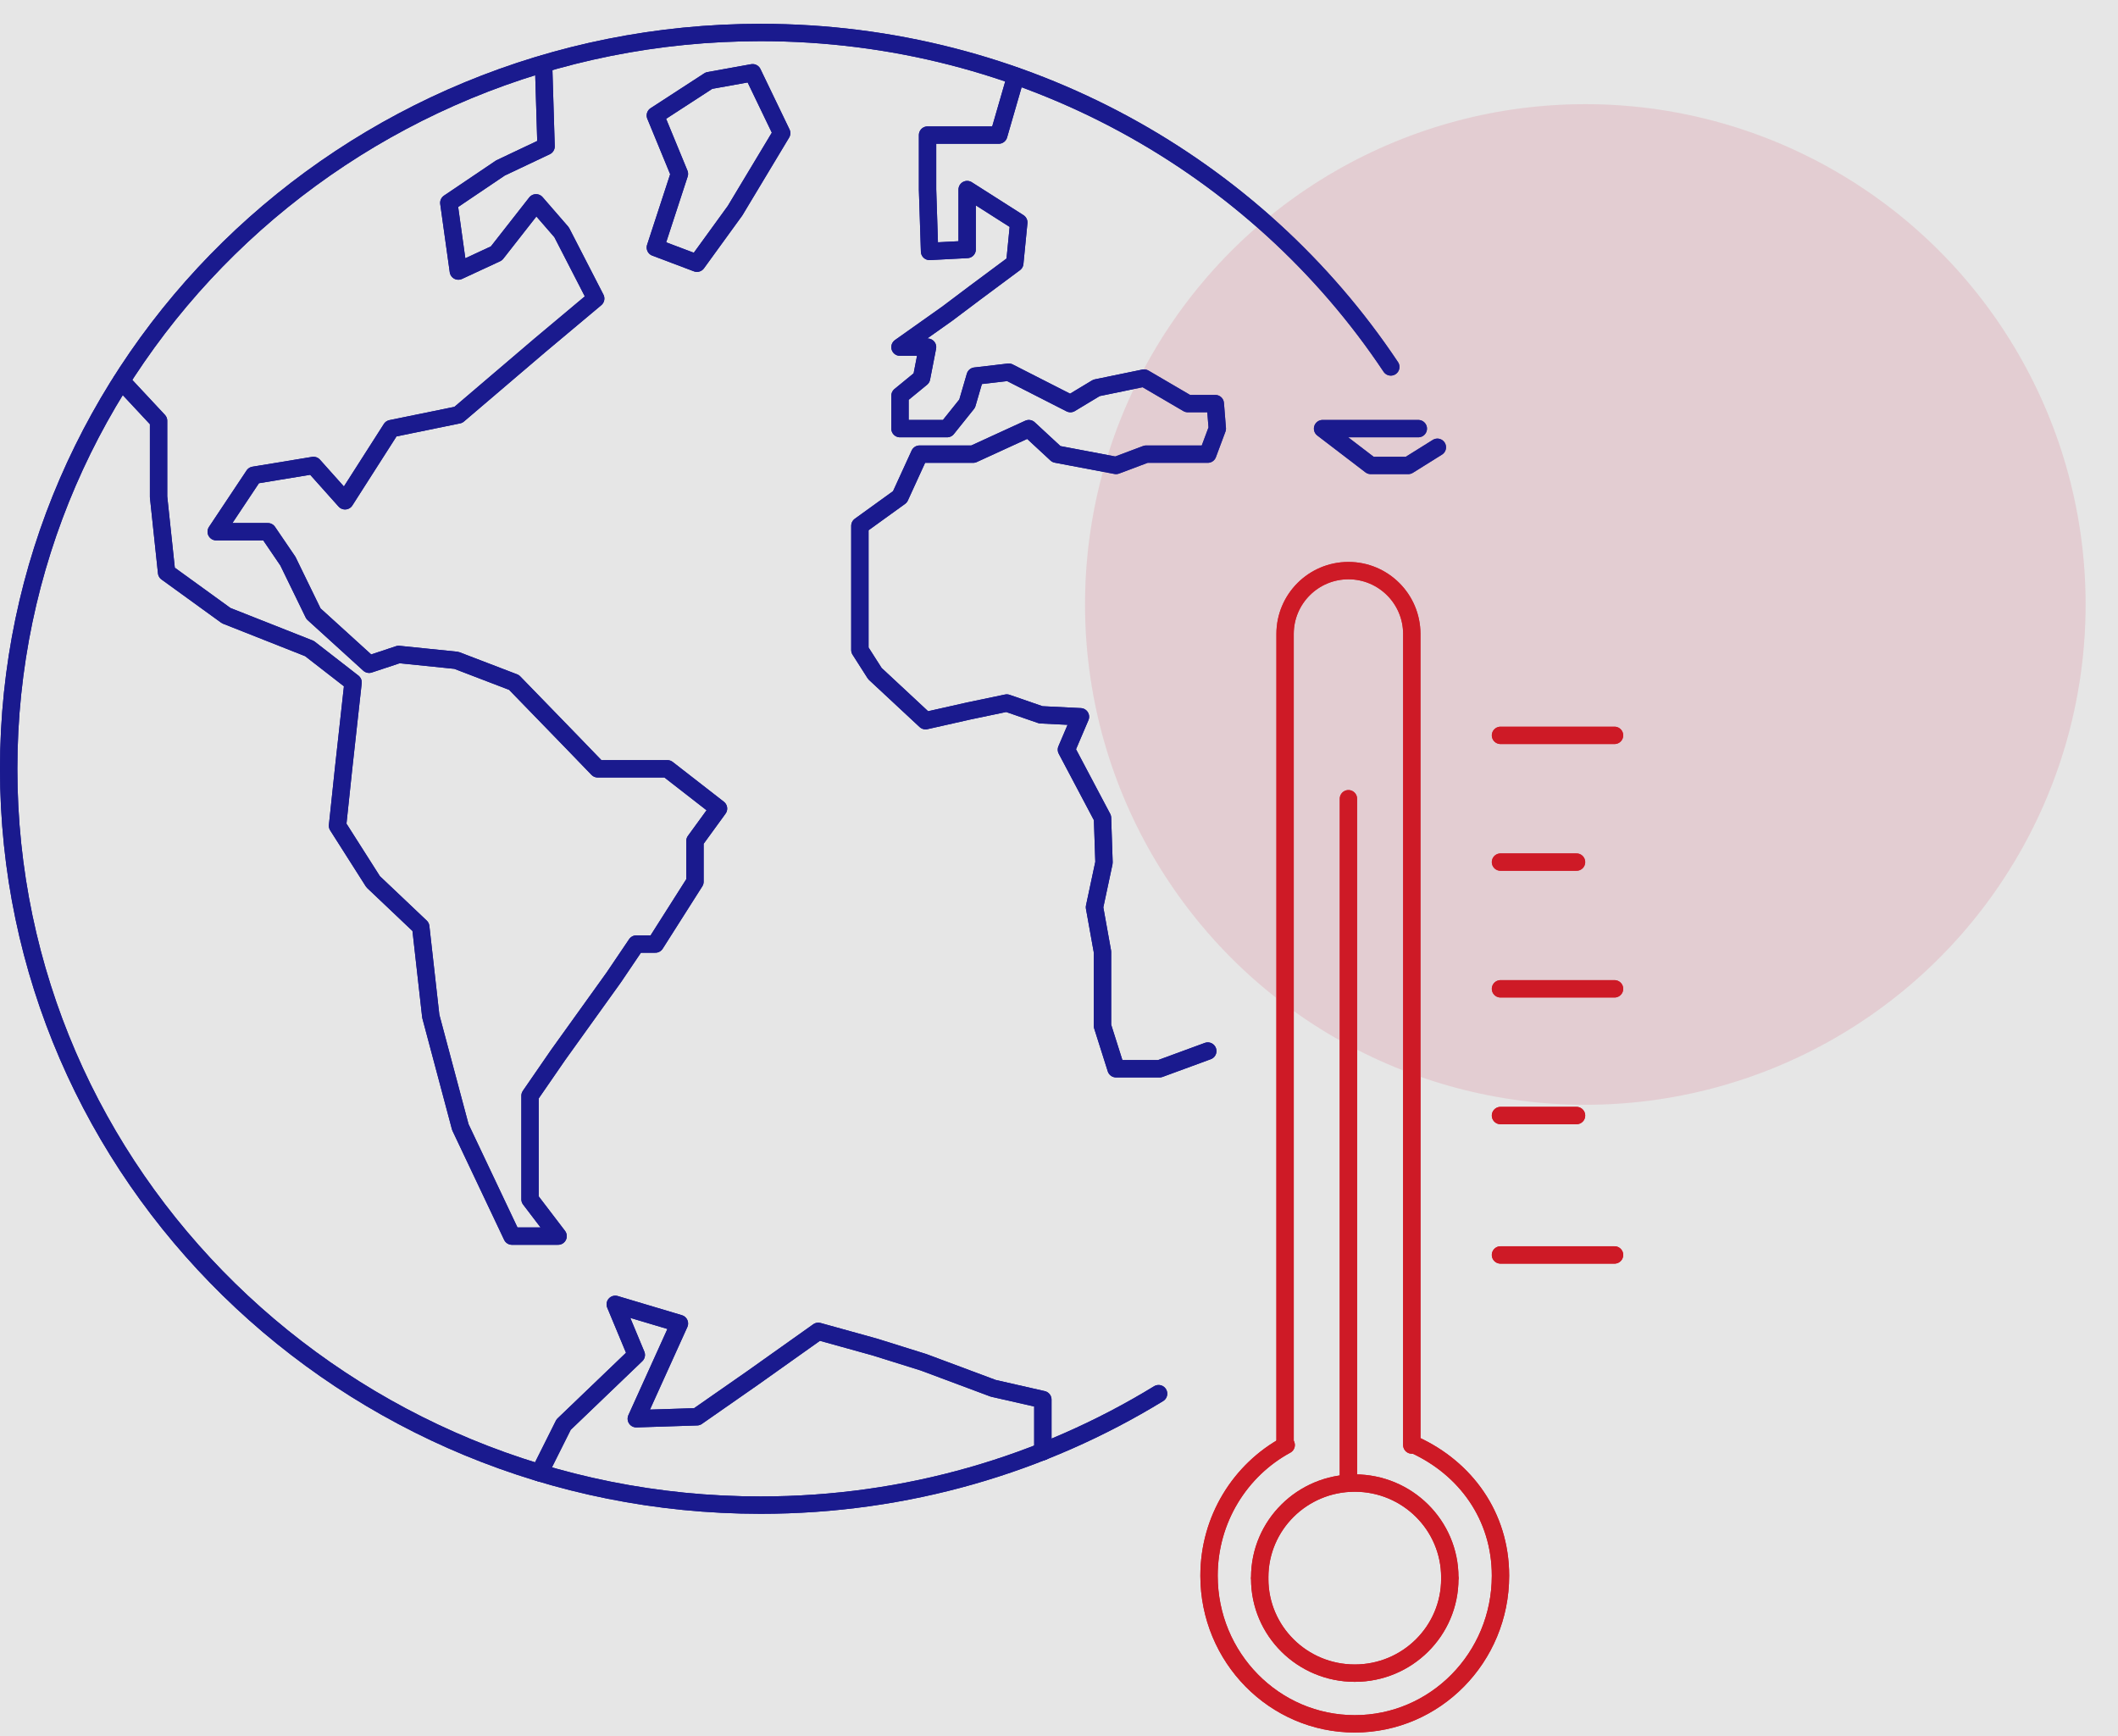
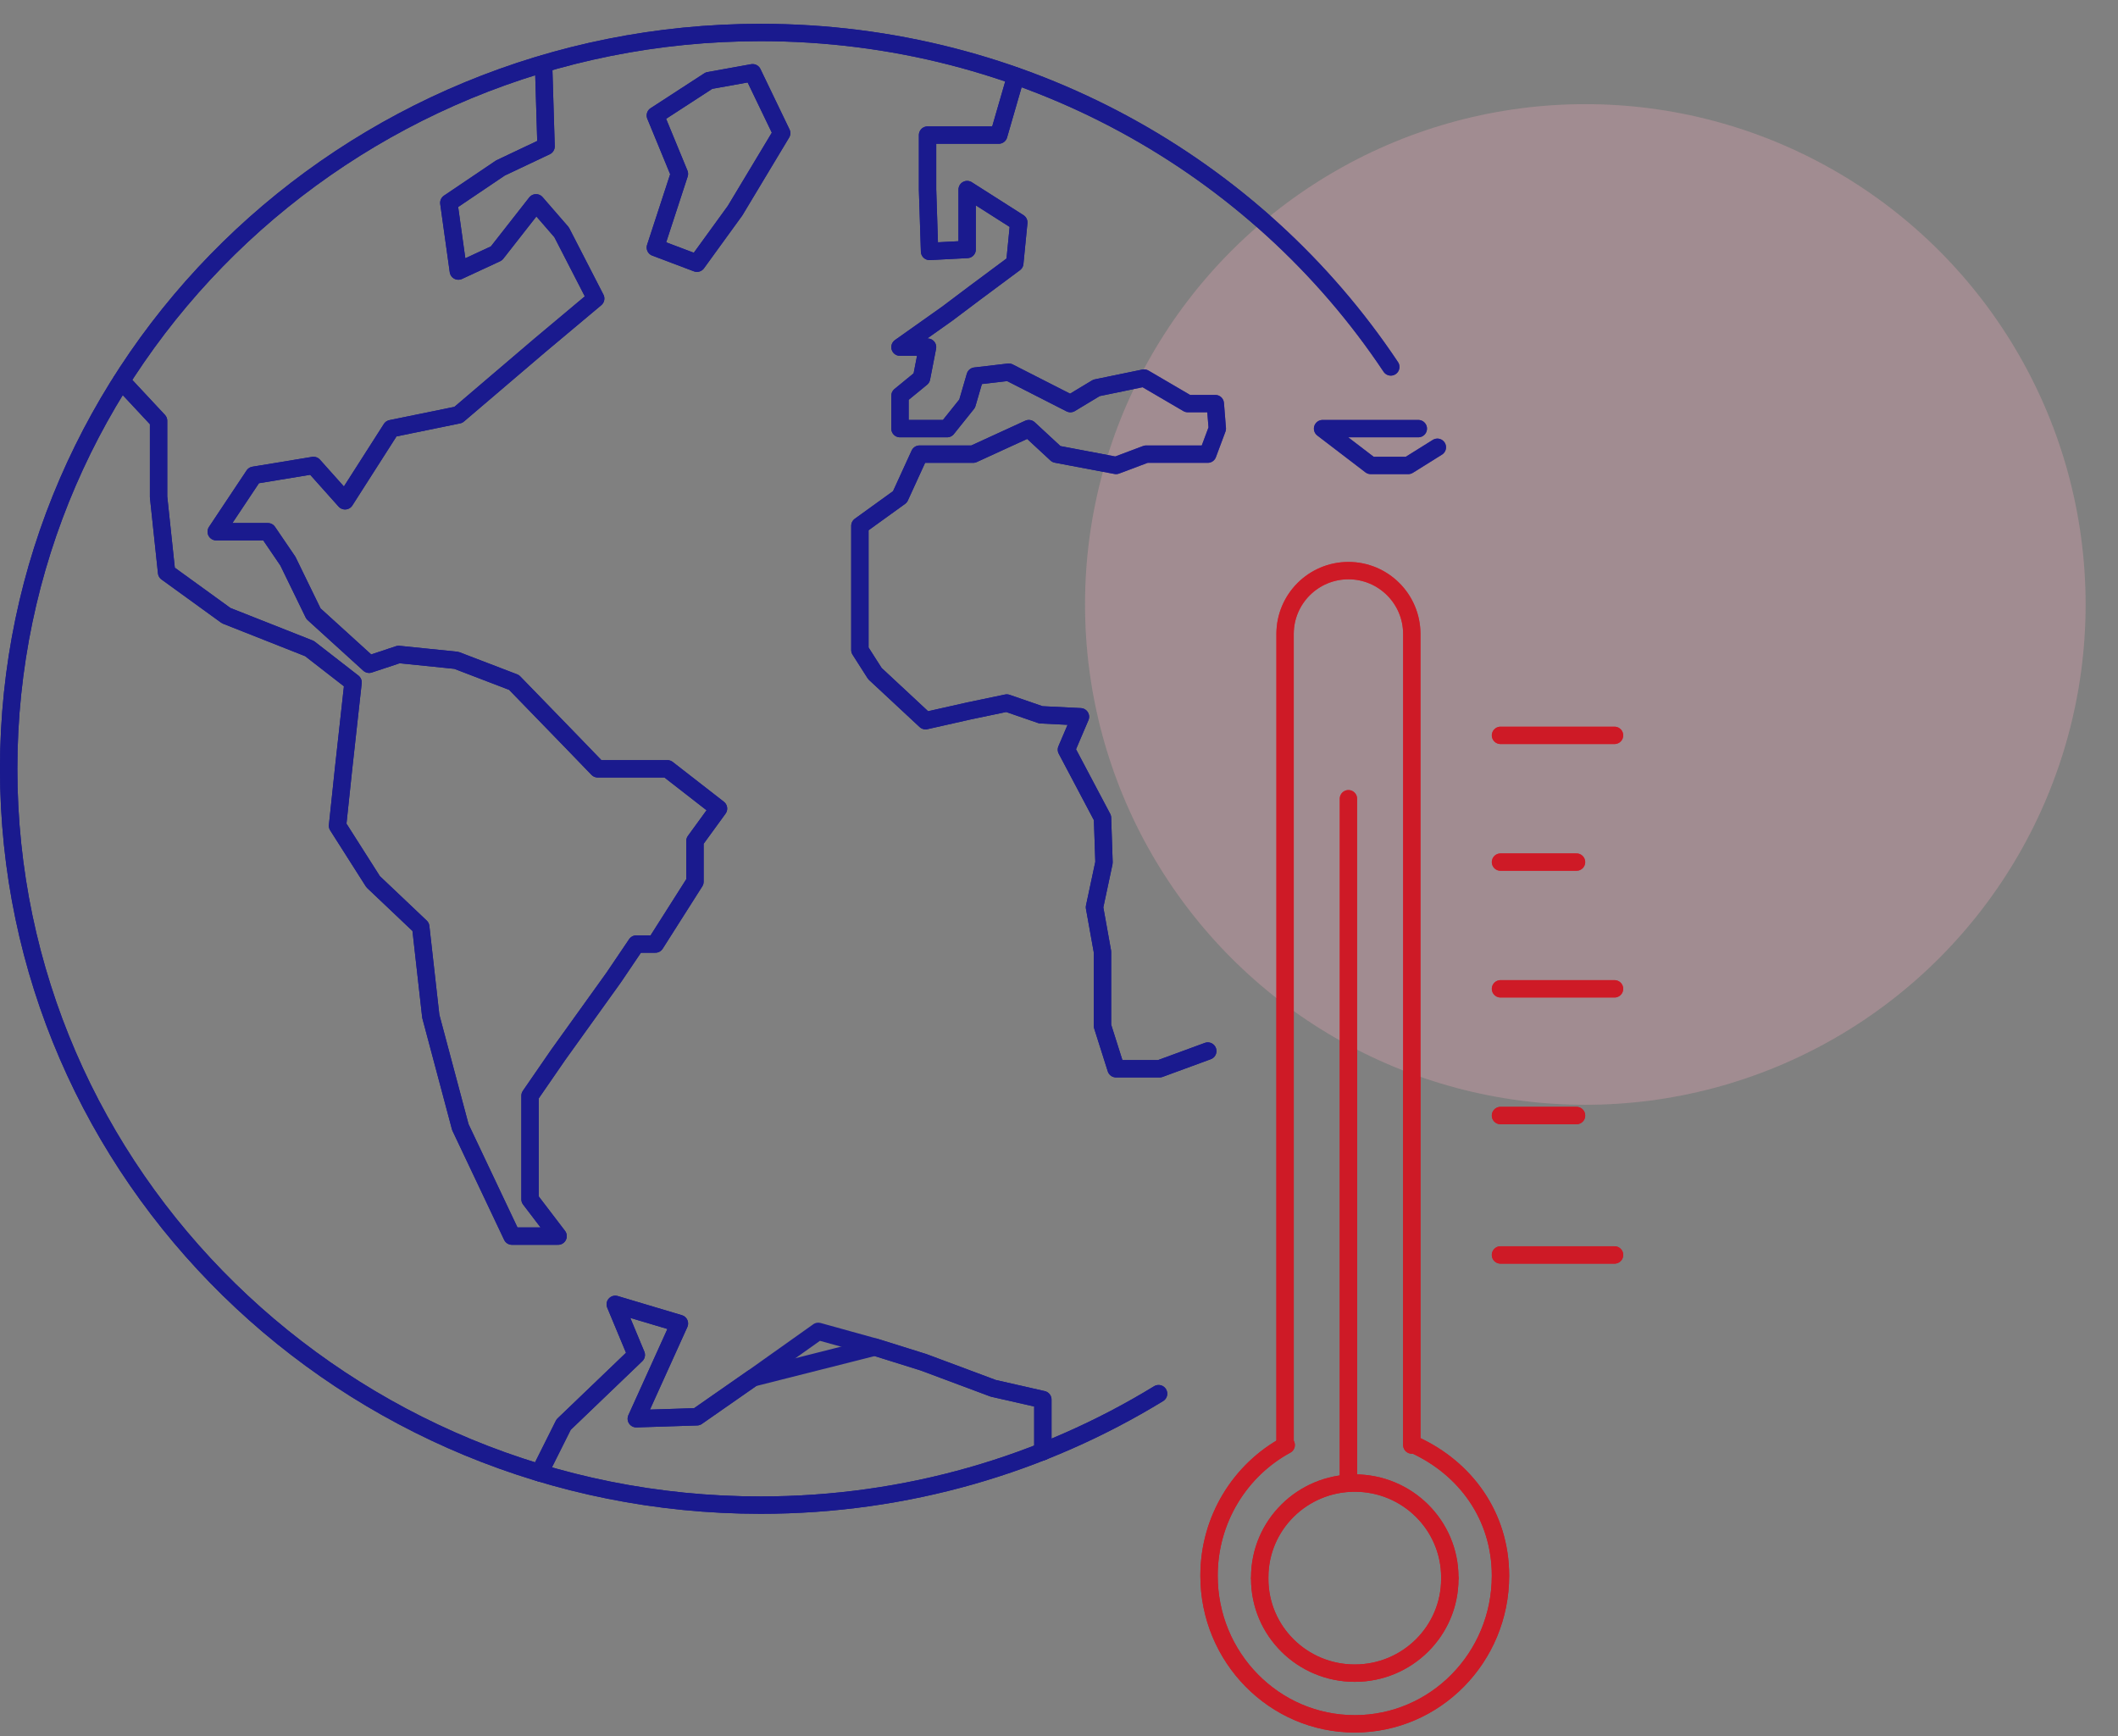
<svg xmlns="http://www.w3.org/2000/svg" width="244" height="200" viewBox="0 0 244 200" fill="none">
  <rect x="0" y="0" width="244" height="200" fill="#808080" stroke="none" />
  <g opacity="0.8">
-     <rect width="244" height="200" fill="white" />
    <circle cx="182.634" cy="69.634" r="57.634" fill="#F7ACBB" fill-opacity="0.2" />
    <path d="M81.677 9.286L75.498 13.3L78.27 20.03L75.498 28.512L80.291 30.321L84.68 24.271L90.051 15.336L86.702 8.381L81.677 9.286Z" stroke="#000091" stroke-width="2" stroke-linecap="round" stroke-linejoin="round" />
    <path d="M13.994 43.893L18.268 48.473V57.238L19.192 65.946L26.064 70.922L35.651 74.711L40.675 78.613L39.578 88.565L38.885 95.125L42.985 101.571L48.471 106.774L49.627 117.065L53.034 129.845L58.982 142.399H64.295L61.061 138.158V132.107V126.226L64.295 121.533L70.706 112.598L73.304 108.753H75.499L80.061 101.571V96.878L82.775 93.146L76.885 88.565H68.858L65.855 85.455L59.213 78.613L52.572 76.068L45.93 75.39L42.523 76.521L36.113 70.696L33.167 64.646L30.857 61.253H24.909L29.24 54.75L36.113 53.619L39.751 57.69L45.064 49.378L52.803 47.794L62.216 39.765L68.626 34.393L64.699 26.759L61.754 23.366L57.192 29.19L52.803 31.226L51.706 23.366L57.654 19.351L62.909 16.863L62.62 7.363" stroke="#000091" stroke-width="2" stroke-linecap="round" stroke-linejoin="round" />
    <path d="M117.021 8.775L115.058 15.561H106.857V21.838L107.088 28.963L111.419 28.737V24.948V21.838L117.368 25.627L116.906 30.32L112.343 33.713L109.109 36.145L103.681 39.99H106.857L106.164 43.552L103.681 45.588V49.377H109.109L111.419 46.493L112.343 43.326L116.213 42.874L123.316 46.493L126.319 44.683L131.805 43.552L136.83 46.493H140.006L140.237 49.377L139.14 52.317H132.036L128.571 53.618L121.699 52.317L118.523 49.377L112.112 52.317H105.933L103.681 57.237L99.061 60.573V66.85V74.88L100.793 77.594L106.626 83.023L111.65 81.892L115.982 80.987L119.909 82.344L124.471 82.57L122.854 86.359L127.012 94.219L127.185 99.365L126.088 104.511L127.012 109.657V118.195L128.571 123.115H133.596L139.14 121.079" stroke="#000091" stroke-width="2" stroke-linecap="round" stroke-linejoin="round" />
    <path d="M163.395 49.377H158.775H152.364L157.908 53.617H162.24L165.589 51.525" stroke="#000091" stroke-width="2" stroke-linecap="round" stroke-linejoin="round" />
    <path d="M62.158 169.654L64.93 164.113L73.304 156.083L70.879 150.258L78.271 152.464L73.304 163.434L80.292 163.208L86.702 158.74L94.268 153.368L100.794 155.178L106.395 156.931L114.423 159.928L120.14 161.229V167.223" stroke="#000091" stroke-width="2" stroke-linecap="round" stroke-linejoin="round" />
    <path d="M133.473 160.547C120.176 168.684 104.462 173.386 87.626 173.386C39.784 173.386 1 135.411 1 88.565C1 41.719 39.784 3.743 87.626 3.743C118.025 3.743 144.766 19.075 160.225 42.271" stroke="#000091" stroke-width="2" stroke-linecap="round" stroke-linejoin="round" />
    <path d="M162.643 166.464L162.643 73.033C162.643 69.002 159.375 65.734 155.343 65.734V65.734C151.312 65.734 148.044 69.002 148.044 73.033V166.464" stroke="#E1000F" stroke-width="2" stroke-linecap="round" stroke-linejoin="round" />
    <path d="M162.986 166.465C168.809 169.143 172.861 174.604 172.861 181.522C172.861 190.944 165.345 198.582 156.073 198.582C146.801 198.582 139.284 190.944 139.284 181.522C139.284 175.002 142.883 169.337 148.172 166.465" stroke="#E1000F" stroke-width="2" stroke-linecap="round" stroke-linejoin="round" />
    <path d="M167.022 181.887C167.022 187.883 162.12 192.743 156.073 192.743C150.026 192.743 145.124 187.883 145.124 181.887" stroke="#E1000F" stroke-width="2" stroke-linecap="round" stroke-linejoin="round" />
    <path d="M167.022 181.701C167.022 175.705 162.12 170.844 156.073 170.844C150.026 170.844 145.124 175.705 145.124 181.701" stroke="#E1000F" stroke-width="2" stroke-linecap="round" stroke-linejoin="round" />
    <path d="M155.343 170.845V92.012" stroke="#E1000F" stroke-width="2" stroke-linecap="round" />
    <path d="M172.861 84.713H186" stroke="#E1000F" stroke-width="2" stroke-linecap="round" />
    <path d="M172.861 113.91H186" stroke="#E1000F" stroke-width="2" stroke-linecap="round" />
    <path d="M172.861 144.567H186" stroke="#E1000F" stroke-width="2" stroke-linecap="round" />
    <path d="M172.861 128.508H181.621" stroke="#E1000F" stroke-width="2" stroke-linecap="round" />
    <path d="M172.861 99.311H181.621" stroke="#E1000F" stroke-width="2" stroke-linecap="round" />
    <circle cx="182.634" cy="69.633" r="57.634" fill="#F7ACBB" fill-opacity="0.2" />
    <path d="M81.677 9.285L75.498 13.3L78.27 20.029L75.498 28.511L80.291 30.32L84.68 24.27L90.051 15.335L86.702 8.38L81.677 9.285Z" stroke="#000091" stroke-width="2" stroke-linecap="round" stroke-linejoin="round" />
    <path d="M13.994 43.892L18.268 48.472V57.237L19.192 65.945L26.064 70.921L35.651 74.71L40.675 78.612L39.578 88.564L38.885 95.124L42.985 101.57L48.471 106.773L49.627 117.064L53.034 129.844L58.982 142.398H64.295L61.061 138.157V132.106V126.225L64.295 121.532L70.706 112.597L73.304 108.752H75.499L80.061 101.57V96.877L82.775 93.145L76.885 88.564H68.858L65.855 85.454L59.213 78.612L52.572 76.067L45.93 75.389L42.523 76.52L36.113 70.695L33.167 64.645L30.857 61.252H24.909L29.24 54.749L36.113 53.618L39.751 57.689L45.064 49.377L52.803 47.794L62.216 39.764L68.626 34.392L64.699 26.758L61.754 23.365L57.192 29.189L52.803 31.225L51.706 23.365L57.654 19.35L62.909 16.862L62.62 7.362" stroke="#000091" stroke-width="2" stroke-linecap="round" stroke-linejoin="round" />
    <path d="M117.021 8.774L115.058 15.56H106.857V21.837L107.088 28.962L111.419 28.736V24.947V21.837L117.368 25.626L116.906 30.319L112.343 33.712L109.109 36.144L103.681 39.989H106.857L106.164 43.551L103.681 45.587V49.376H109.109L111.419 46.492L112.343 43.325L116.213 42.873L123.316 46.492L126.319 44.682L131.805 43.551L136.83 46.492H140.006L140.237 49.376L139.14 52.316H132.036L128.571 53.617L121.699 52.316L118.523 49.376L112.112 52.316H105.933L103.681 57.236L99.061 60.572V66.849V74.879L100.793 77.593L106.626 83.022L111.65 81.891L115.982 80.986L119.909 82.343L124.471 82.569L122.854 86.358L127.012 94.218L127.185 99.364L126.088 104.51L127.012 109.656V118.194L128.571 123.114H133.596L139.14 121.078" stroke="#000091" stroke-width="2" stroke-linecap="round" stroke-linejoin="round" />
    <path d="M163.395 49.376H158.775H152.364L157.908 53.617H162.24L165.589 51.524" stroke="#000091" stroke-width="2" stroke-linecap="round" stroke-linejoin="round" />
-     <path d="M62.158 169.653L64.93 164.112L73.304 156.082L70.879 150.257L78.271 152.463L73.304 163.433L80.292 163.207L86.702 158.739L94.268 153.367L100.794 155.177L106.395 156.93L114.423 159.927L120.14 161.228V167.222" stroke="#000091" stroke-width="2" stroke-linecap="round" stroke-linejoin="round" />
+     <path d="M62.158 169.653L64.93 164.112L73.304 156.082L70.879 150.257L78.271 152.463L73.304 163.433L80.292 163.207L86.702 158.739L100.794 155.177L106.395 156.93L114.423 159.927L120.14 161.228V167.222" stroke="#000091" stroke-width="2" stroke-linecap="round" stroke-linejoin="round" />
    <path d="M133.473 160.546C120.176 168.683 104.462 173.386 87.626 173.386C39.784 173.386 1 135.41 1 88.564C1 41.718 39.784 3.742 87.626 3.742C118.025 3.742 144.766 19.074 160.225 42.27" stroke="#000091" stroke-width="2" stroke-linecap="round" stroke-linejoin="round" />
    <path d="M162.643 166.464L162.643 73.032C162.643 69.001 159.375 65.733 155.343 65.733V65.733C151.312 65.733 148.044 69.001 148.044 73.032V166.464" stroke="#E1000F" stroke-width="2" stroke-linecap="round" stroke-linejoin="round" />
    <path d="M162.986 166.464C168.809 169.142 172.861 174.603 172.861 181.521C172.861 190.943 165.345 198.581 156.073 198.581C146.801 198.581 139.284 190.943 139.284 181.521C139.284 175.001 142.883 169.336 148.172 166.464" stroke="#E1000F" stroke-width="2" stroke-linecap="round" stroke-linejoin="round" />
    <path d="M167.022 181.886C167.022 187.882 162.12 192.742 156.073 192.742C150.026 192.742 145.124 187.882 145.124 181.886" stroke="#E1000F" stroke-width="2" stroke-linecap="round" stroke-linejoin="round" />
    <path d="M167.022 181.7C167.022 175.704 162.12 170.843 156.073 170.843C150.026 170.843 145.124 175.704 145.124 181.7" stroke="#E1000F" stroke-width="2" stroke-linecap="round" stroke-linejoin="round" />
    <path d="M155.343 170.844V92.011" stroke="#E1000F" stroke-width="2" stroke-linecap="round" />
    <path d="M172.861 84.712H186" stroke="#E1000F" stroke-width="2" stroke-linecap="round" />
    <path d="M172.861 113.909H186" stroke="#E1000F" stroke-width="2" stroke-linecap="round" />
    <path d="M172.861 144.566H186" stroke="#E1000F" stroke-width="2" stroke-linecap="round" />
    <path d="M172.861 128.507H181.621" stroke="#E1000F" stroke-width="2" stroke-linecap="round" />
    <path d="M172.861 99.311H181.621" stroke="#E1000F" stroke-width="2" stroke-linecap="round" />
  </g>
</svg>